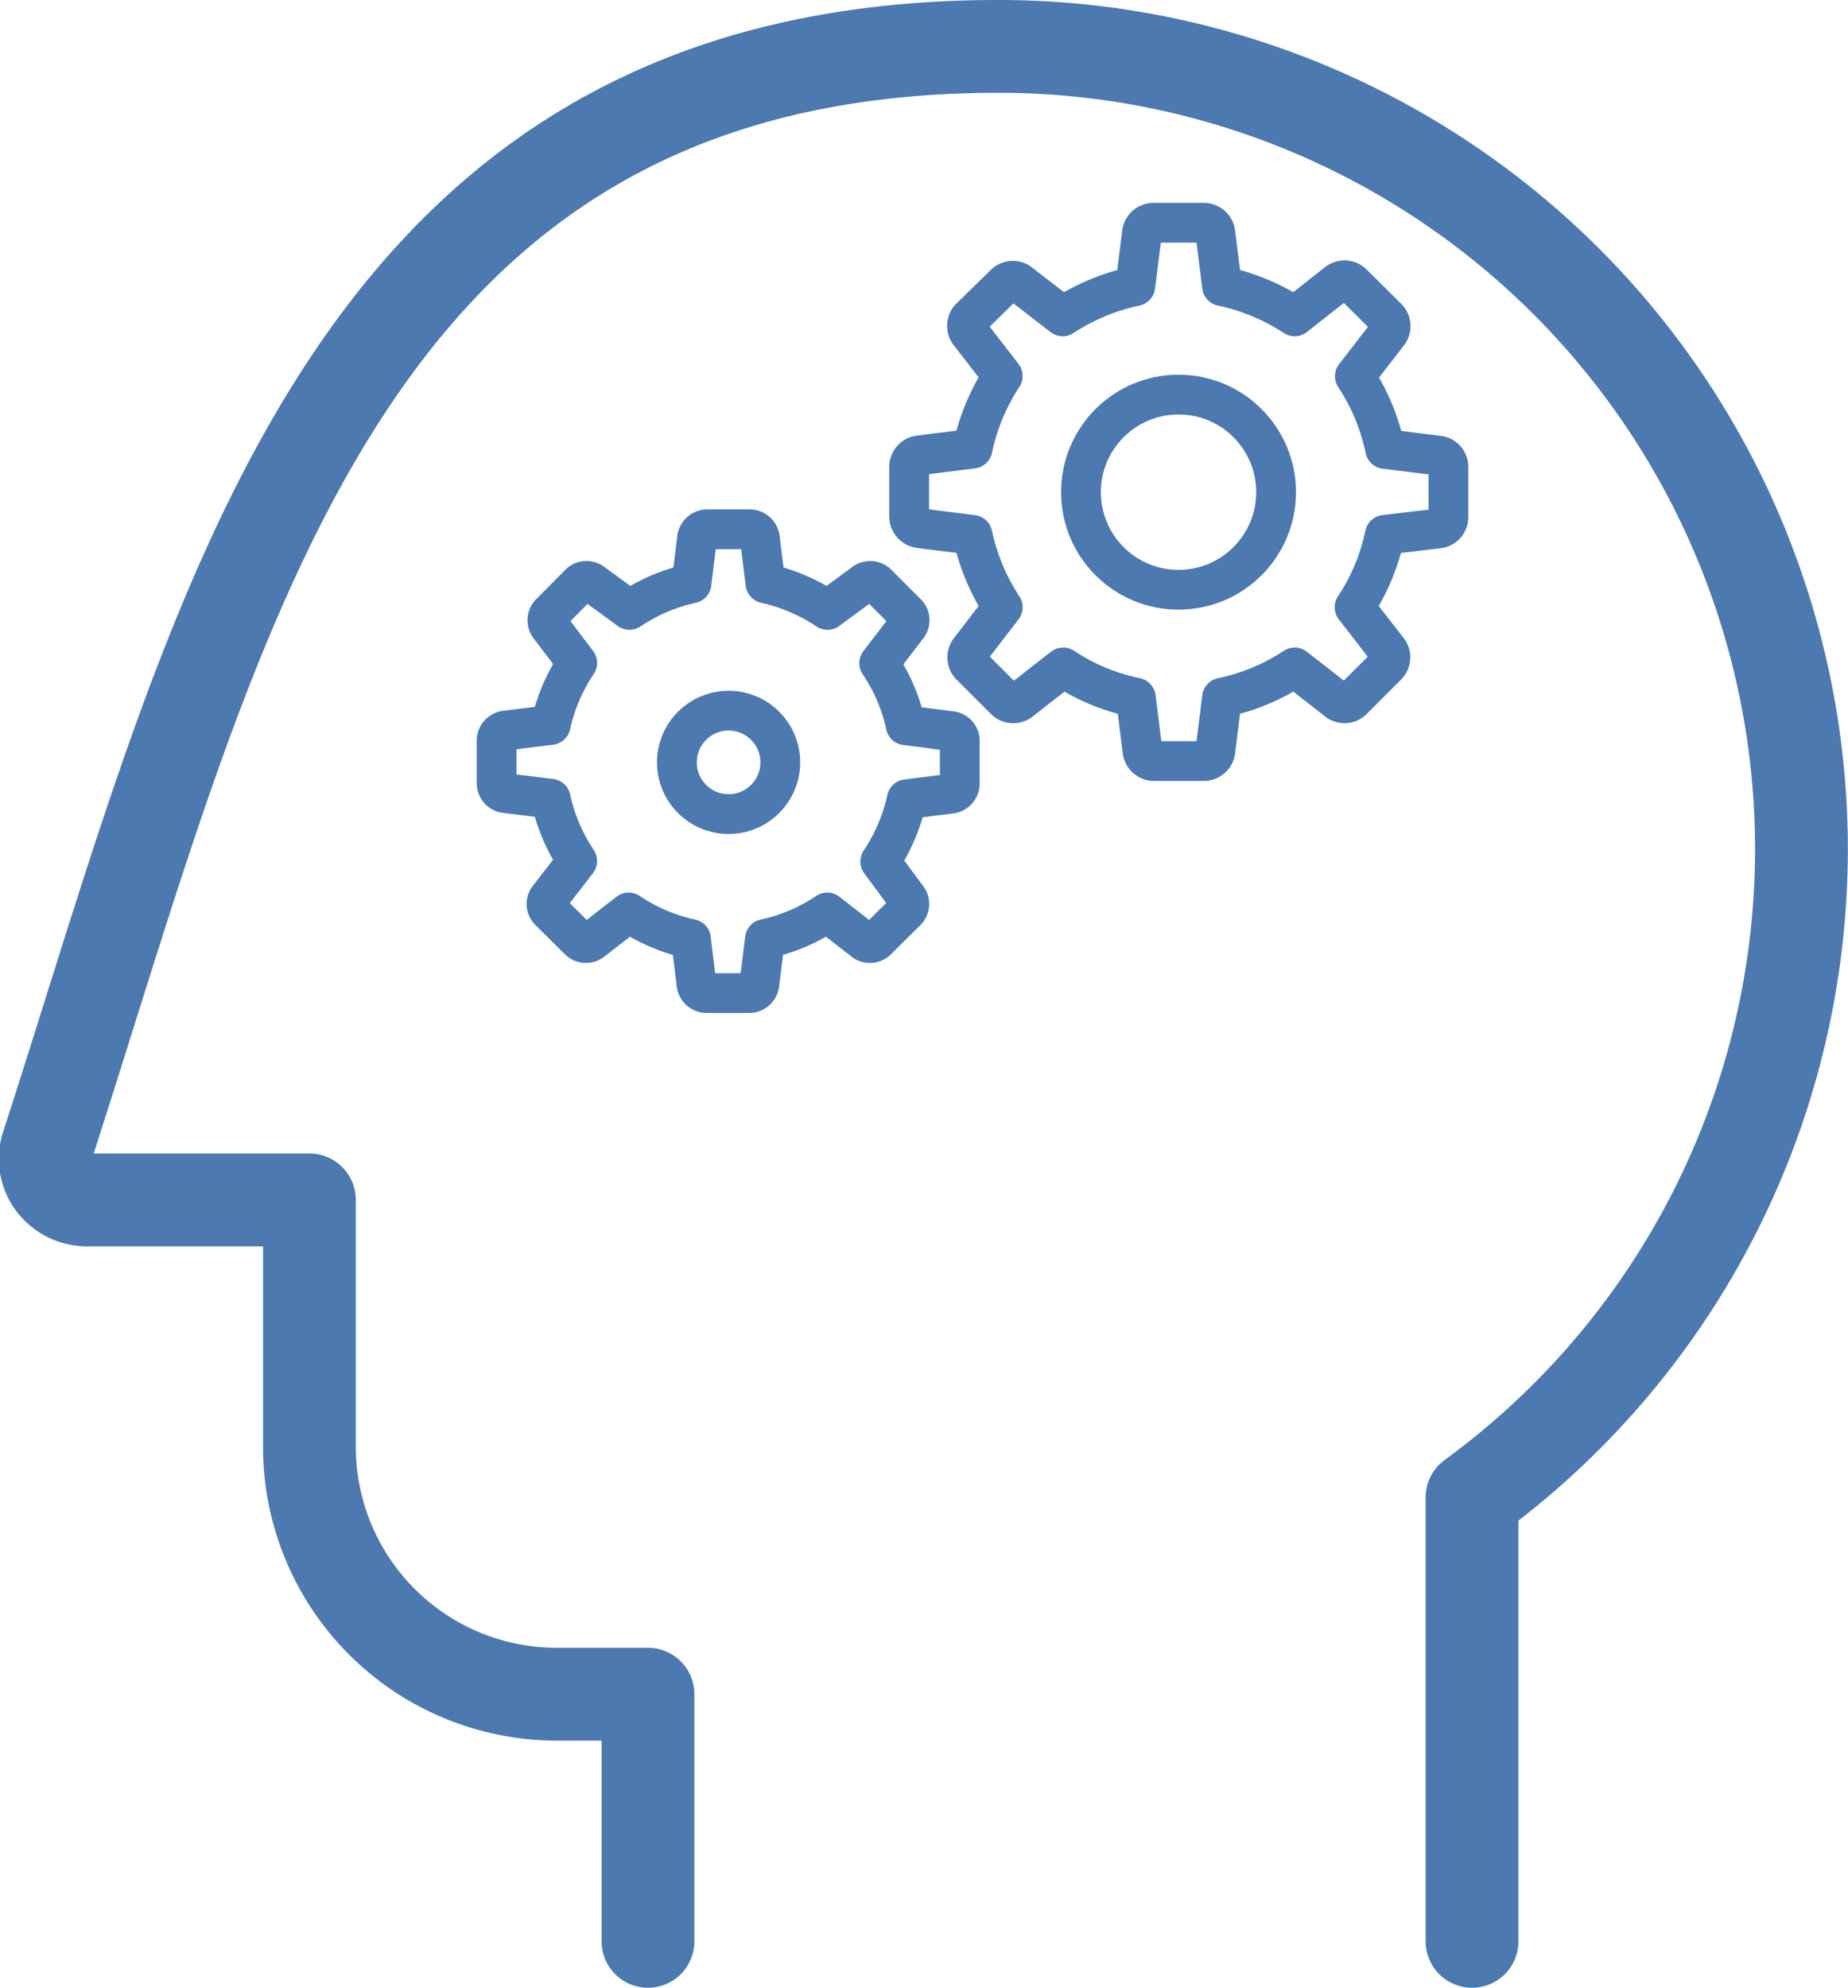
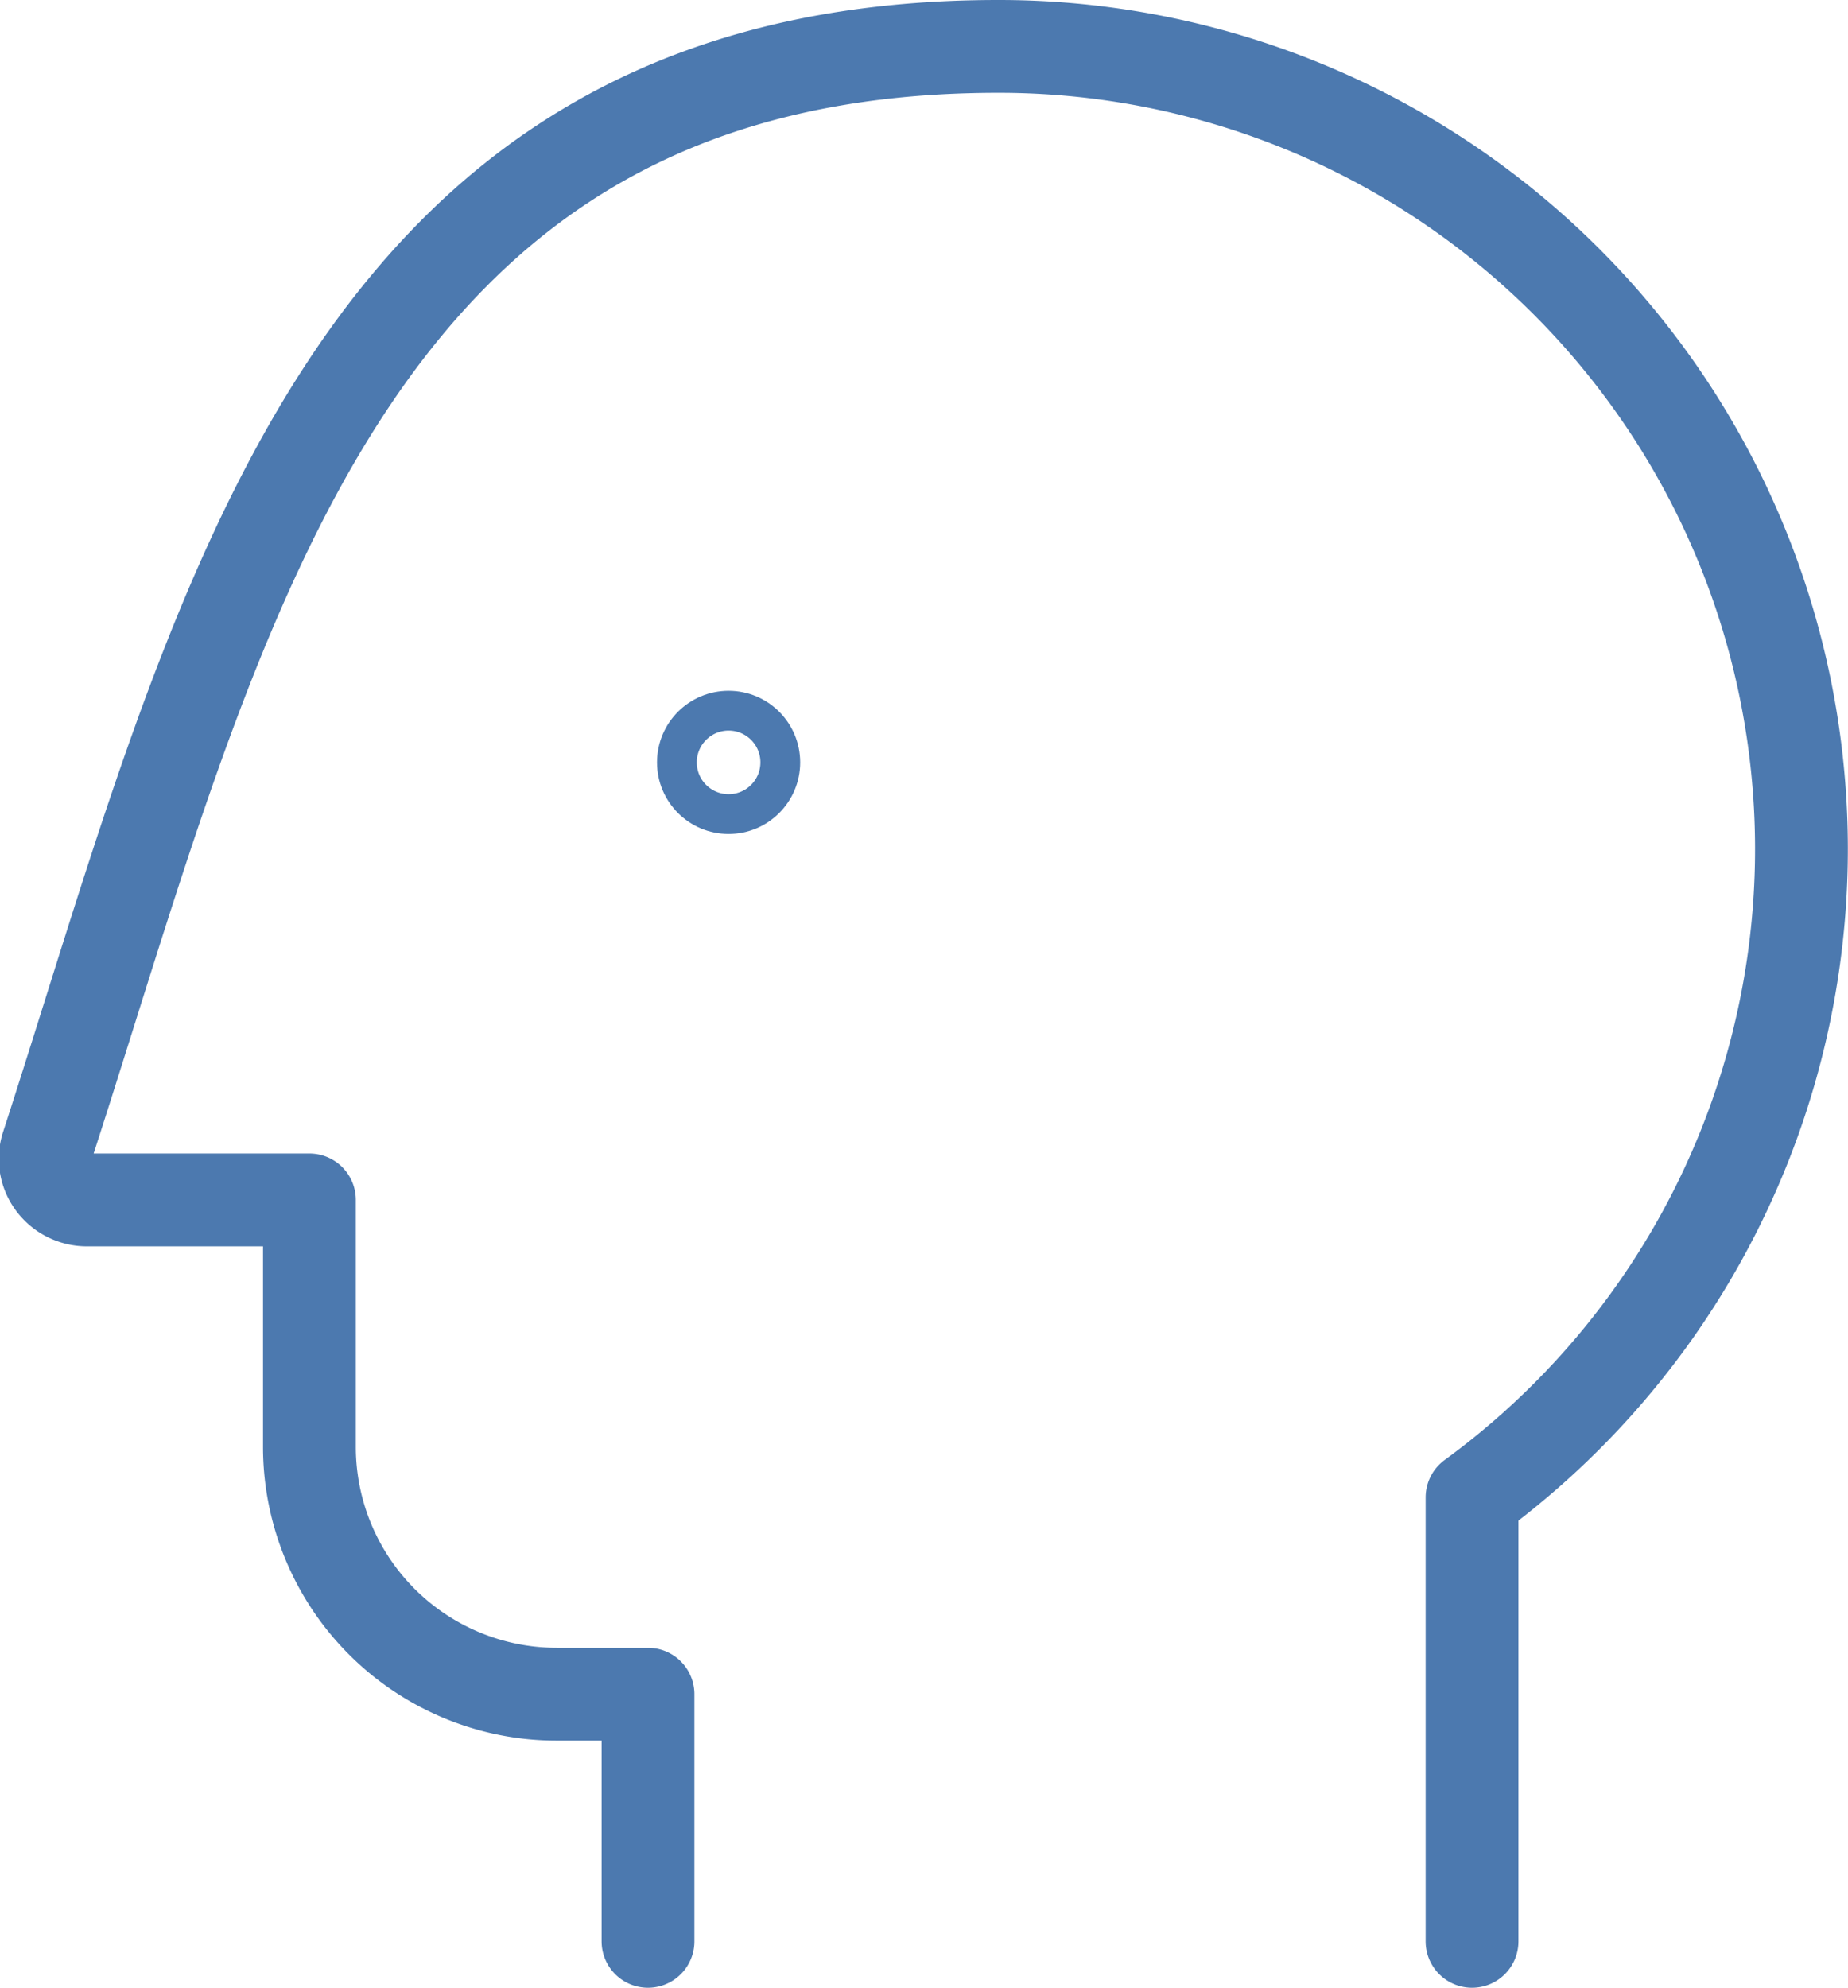
<svg xmlns="http://www.w3.org/2000/svg" viewBox="0 0 69.7 74.96">
  <defs>
    <style>.cls-1,.cls-2{fill:none;stroke:#4c79af;stroke-linecap:round;stroke-linejoin:round;}.cls-1{stroke-width:3.5px;}.cls-2{stroke-width:1.5px;}</style>
  </defs>
  <g id="Capa_2" data-name="Capa 2">
    <g id="Capa_1-2" data-name="Capa 1">
      <path class="cls-1" d="M24.44,73.21V63.89H21a9.33,9.33,0,0,1-9.33-9.32V45.25H3.32A1.58,1.58,0,0,1,2,44.6a1.53,1.53,0,0,1-.22-1.37C8.26,23.28,12.73,1.75,37.65,1.75A30.27,30.27,0,0,1,55.52,56.47V73.21" />
      <circle class="cls-2" cx="27.48" cy="28.75" r="1.95" />
-       <path class="cls-2" d="M35.87,29.93a.39.39,0,0,0,.33-.38V27.94a.37.37,0,0,0-.33-.37l-1.71-.22a6.68,6.68,0,0,0-1-2.34l1.05-1.37a.37.37,0,0,0,0-.5L33.07,22a.38.38,0,0,0-.5,0L31.21,23a6.89,6.89,0,0,0-2.34-1l-.21-1.7a.39.39,0,0,0-.38-.34H26.67a.39.39,0,0,0-.38.34l-.21,1.7a6.81,6.81,0,0,0-2.34,1L22.37,22a.38.38,0,0,0-.5,0l-1.13,1.14a.38.38,0,0,0,0,.5L21.77,25a6.81,6.81,0,0,0-1,2.34l-1.71.21a.39.39,0,0,0-.33.38v1.6a.38.38,0,0,0,.33.38l1.71.21a6.86,6.86,0,0,0,1,2.35l-1.06,1.37a.37.37,0,0,0,0,.5l1.14,1.13a.38.38,0,0,0,.5,0l1.36-1.06a6.73,6.73,0,0,0,2.35,1l.21,1.71a.39.39,0,0,0,.38.33h1.61a.39.39,0,0,0,.38-.33l.21-1.71a6.73,6.73,0,0,0,2.35-1l1.36,1.06a.38.38,0,0,0,.5,0l1.14-1.13a.38.38,0,0,0,0-.5L33.2,32.49a6.86,6.86,0,0,0,1-2.35Z" />
-       <path class="cls-2" d="M54.24,19.93a.43.43,0,0,0,.39-.44V17.62a.43.43,0,0,0-.39-.44l-2-.25a7.78,7.78,0,0,0-1.14-2.74l1.24-1.6a.44.44,0,0,0,0-.58L51,10.68a.44.44,0,0,0-.58,0l-1.59,1.25a8,8,0,0,0-2.74-1.14l-.25-2a.44.44,0,0,0-.44-.39H43.51a.44.44,0,0,0-.44.39l-.25,2a8,8,0,0,0-2.74,1.14l-1.59-1.23a.43.43,0,0,0-.58,0L36.58,12a.44.44,0,0,0,0,.58l1.24,1.6a8,8,0,0,0-1.14,2.74l-2,.25a.44.44,0,0,0-.39.44v1.86a.45.45,0,0,0,.39.45l2,.25a8,8,0,0,0,1.14,2.73l-1.23,1.6a.44.44,0,0,0,0,.58l1.33,1.33a.44.44,0,0,0,.59,0l1.59-1.24a7.78,7.78,0,0,0,2.74,1.14l.25,2a.44.44,0,0,0,.44.39H45.4a.44.44,0,0,0,.44-.39l.25-2a7.86,7.86,0,0,0,2.74-1.14l1.59,1.24a.43.43,0,0,0,.58,0l1.33-1.33a.44.44,0,0,0,0-.58l-1.24-1.6a7.81,7.81,0,0,0,1.14-2.73Z" />
-       <circle class="cls-2" cx="44.45" cy="18.56" r="3.68" />
    </g>
  </g>
</svg>